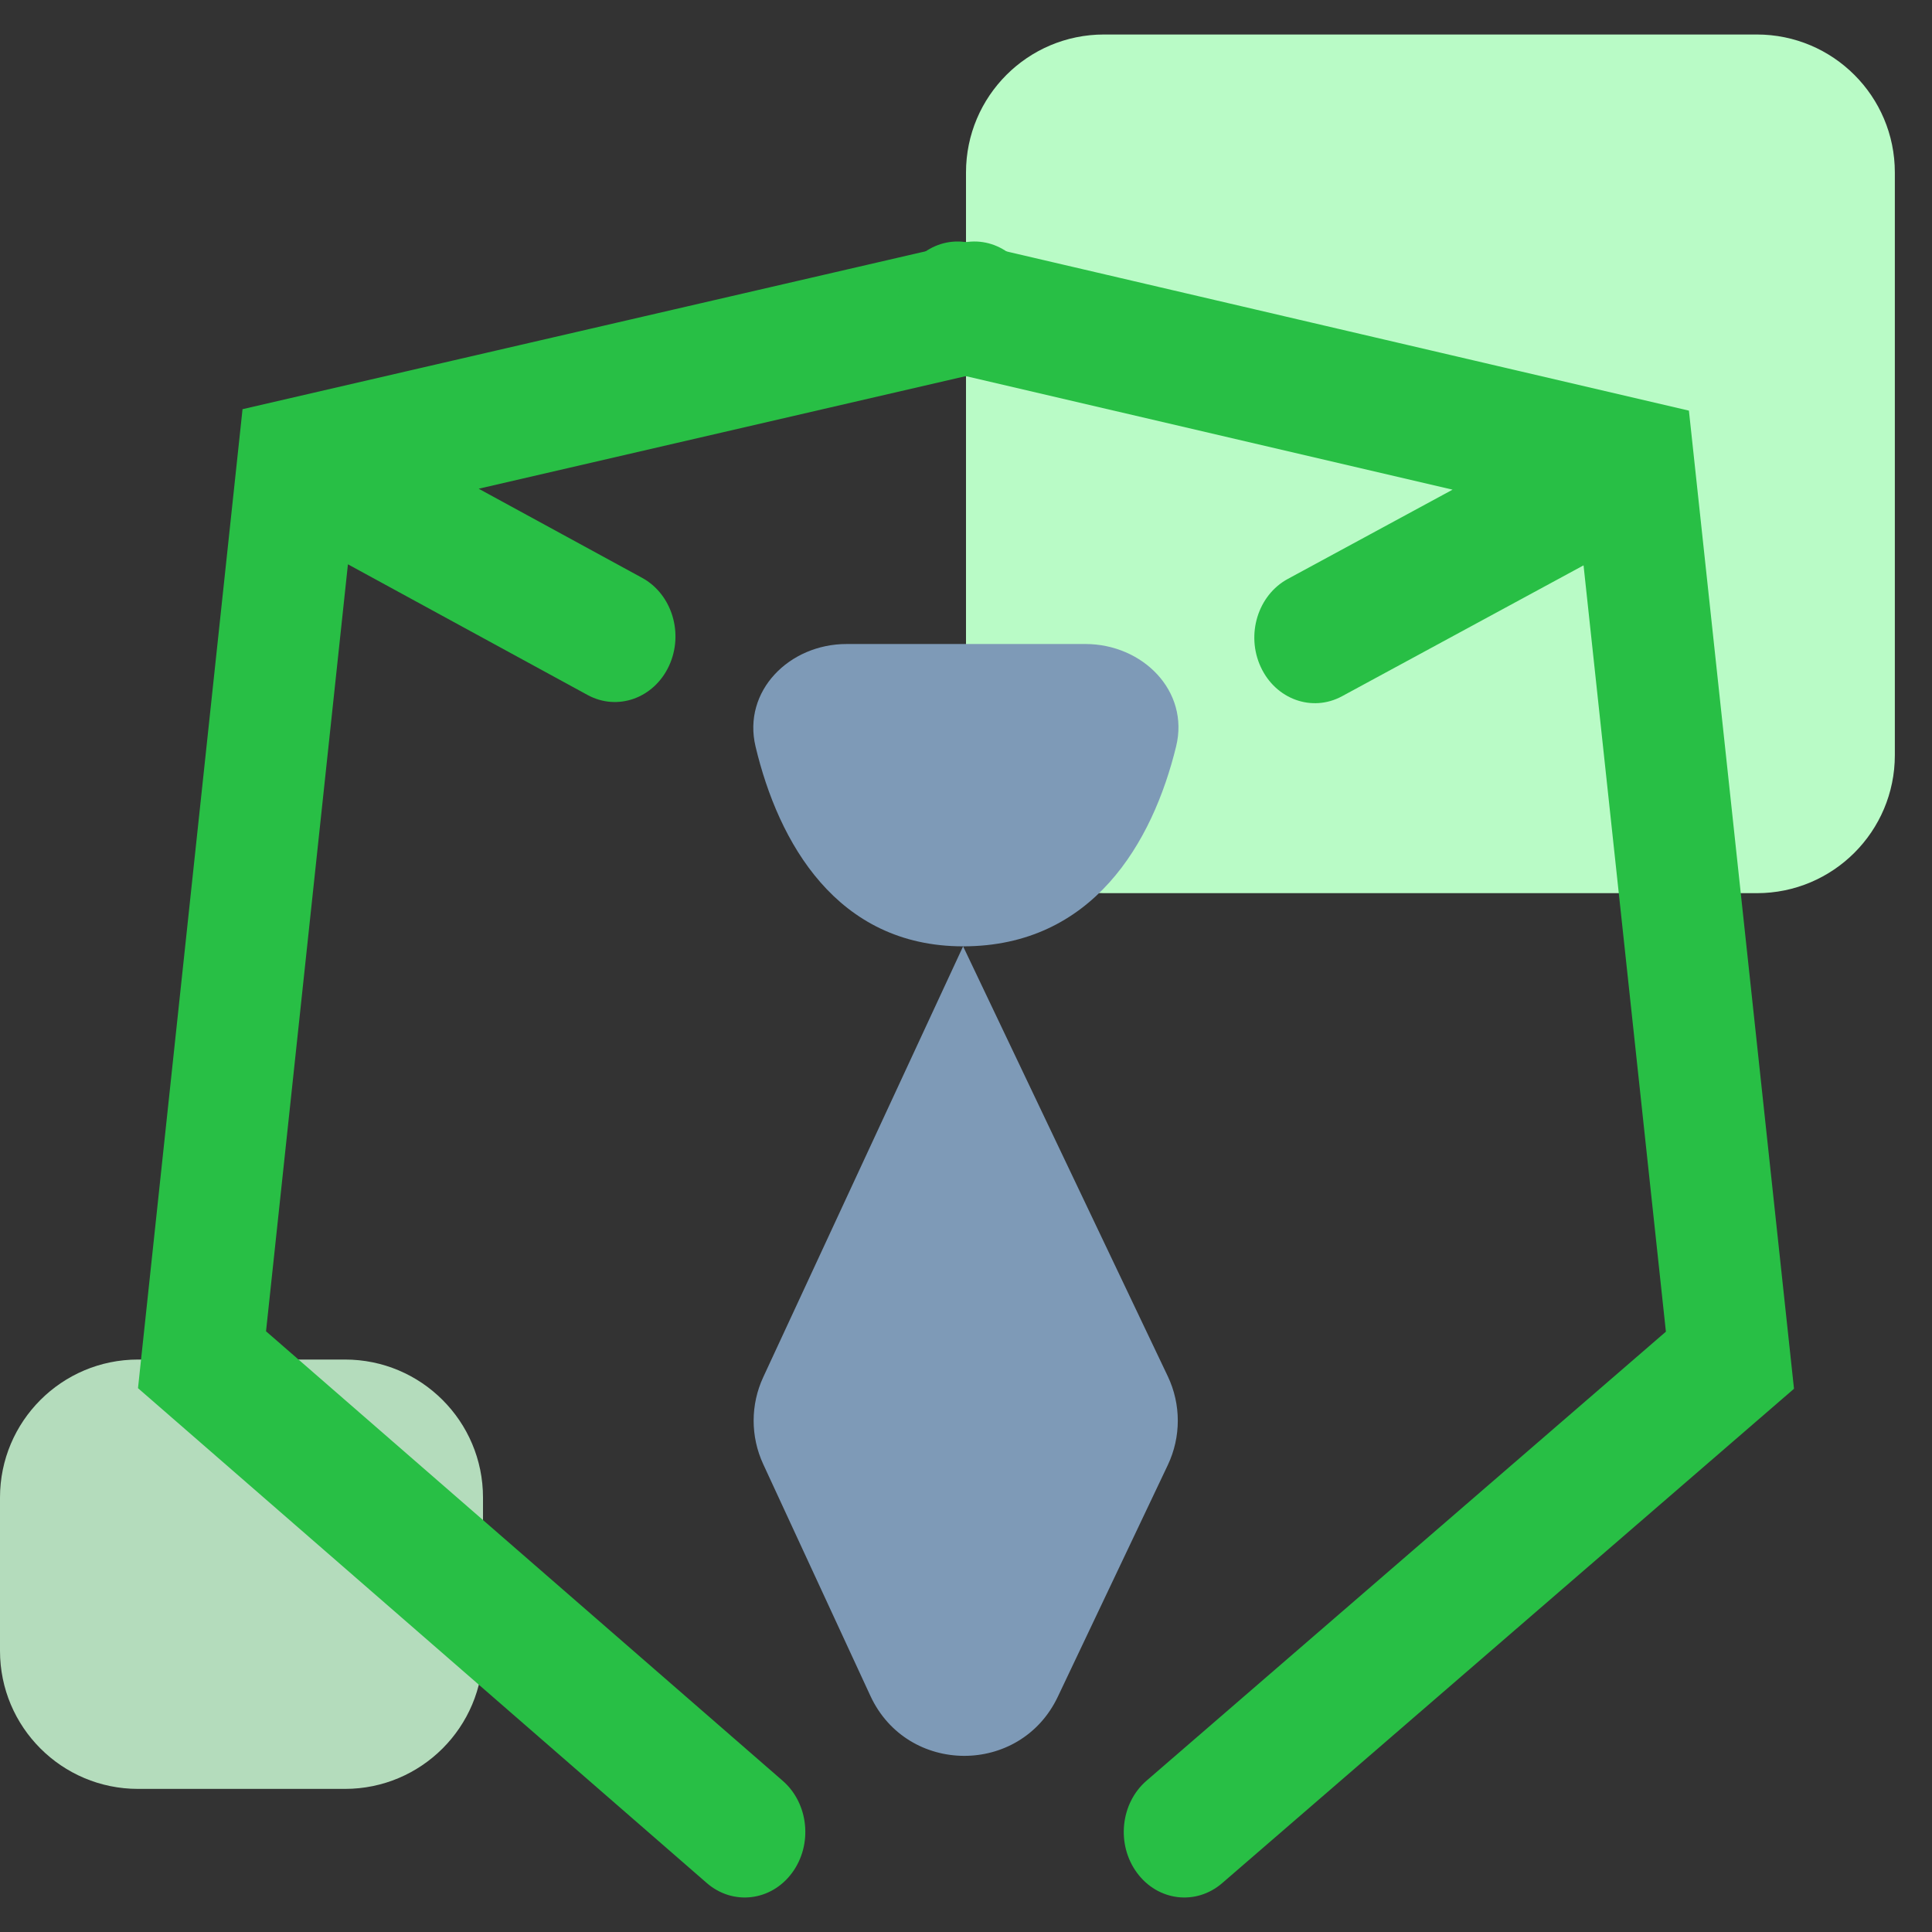
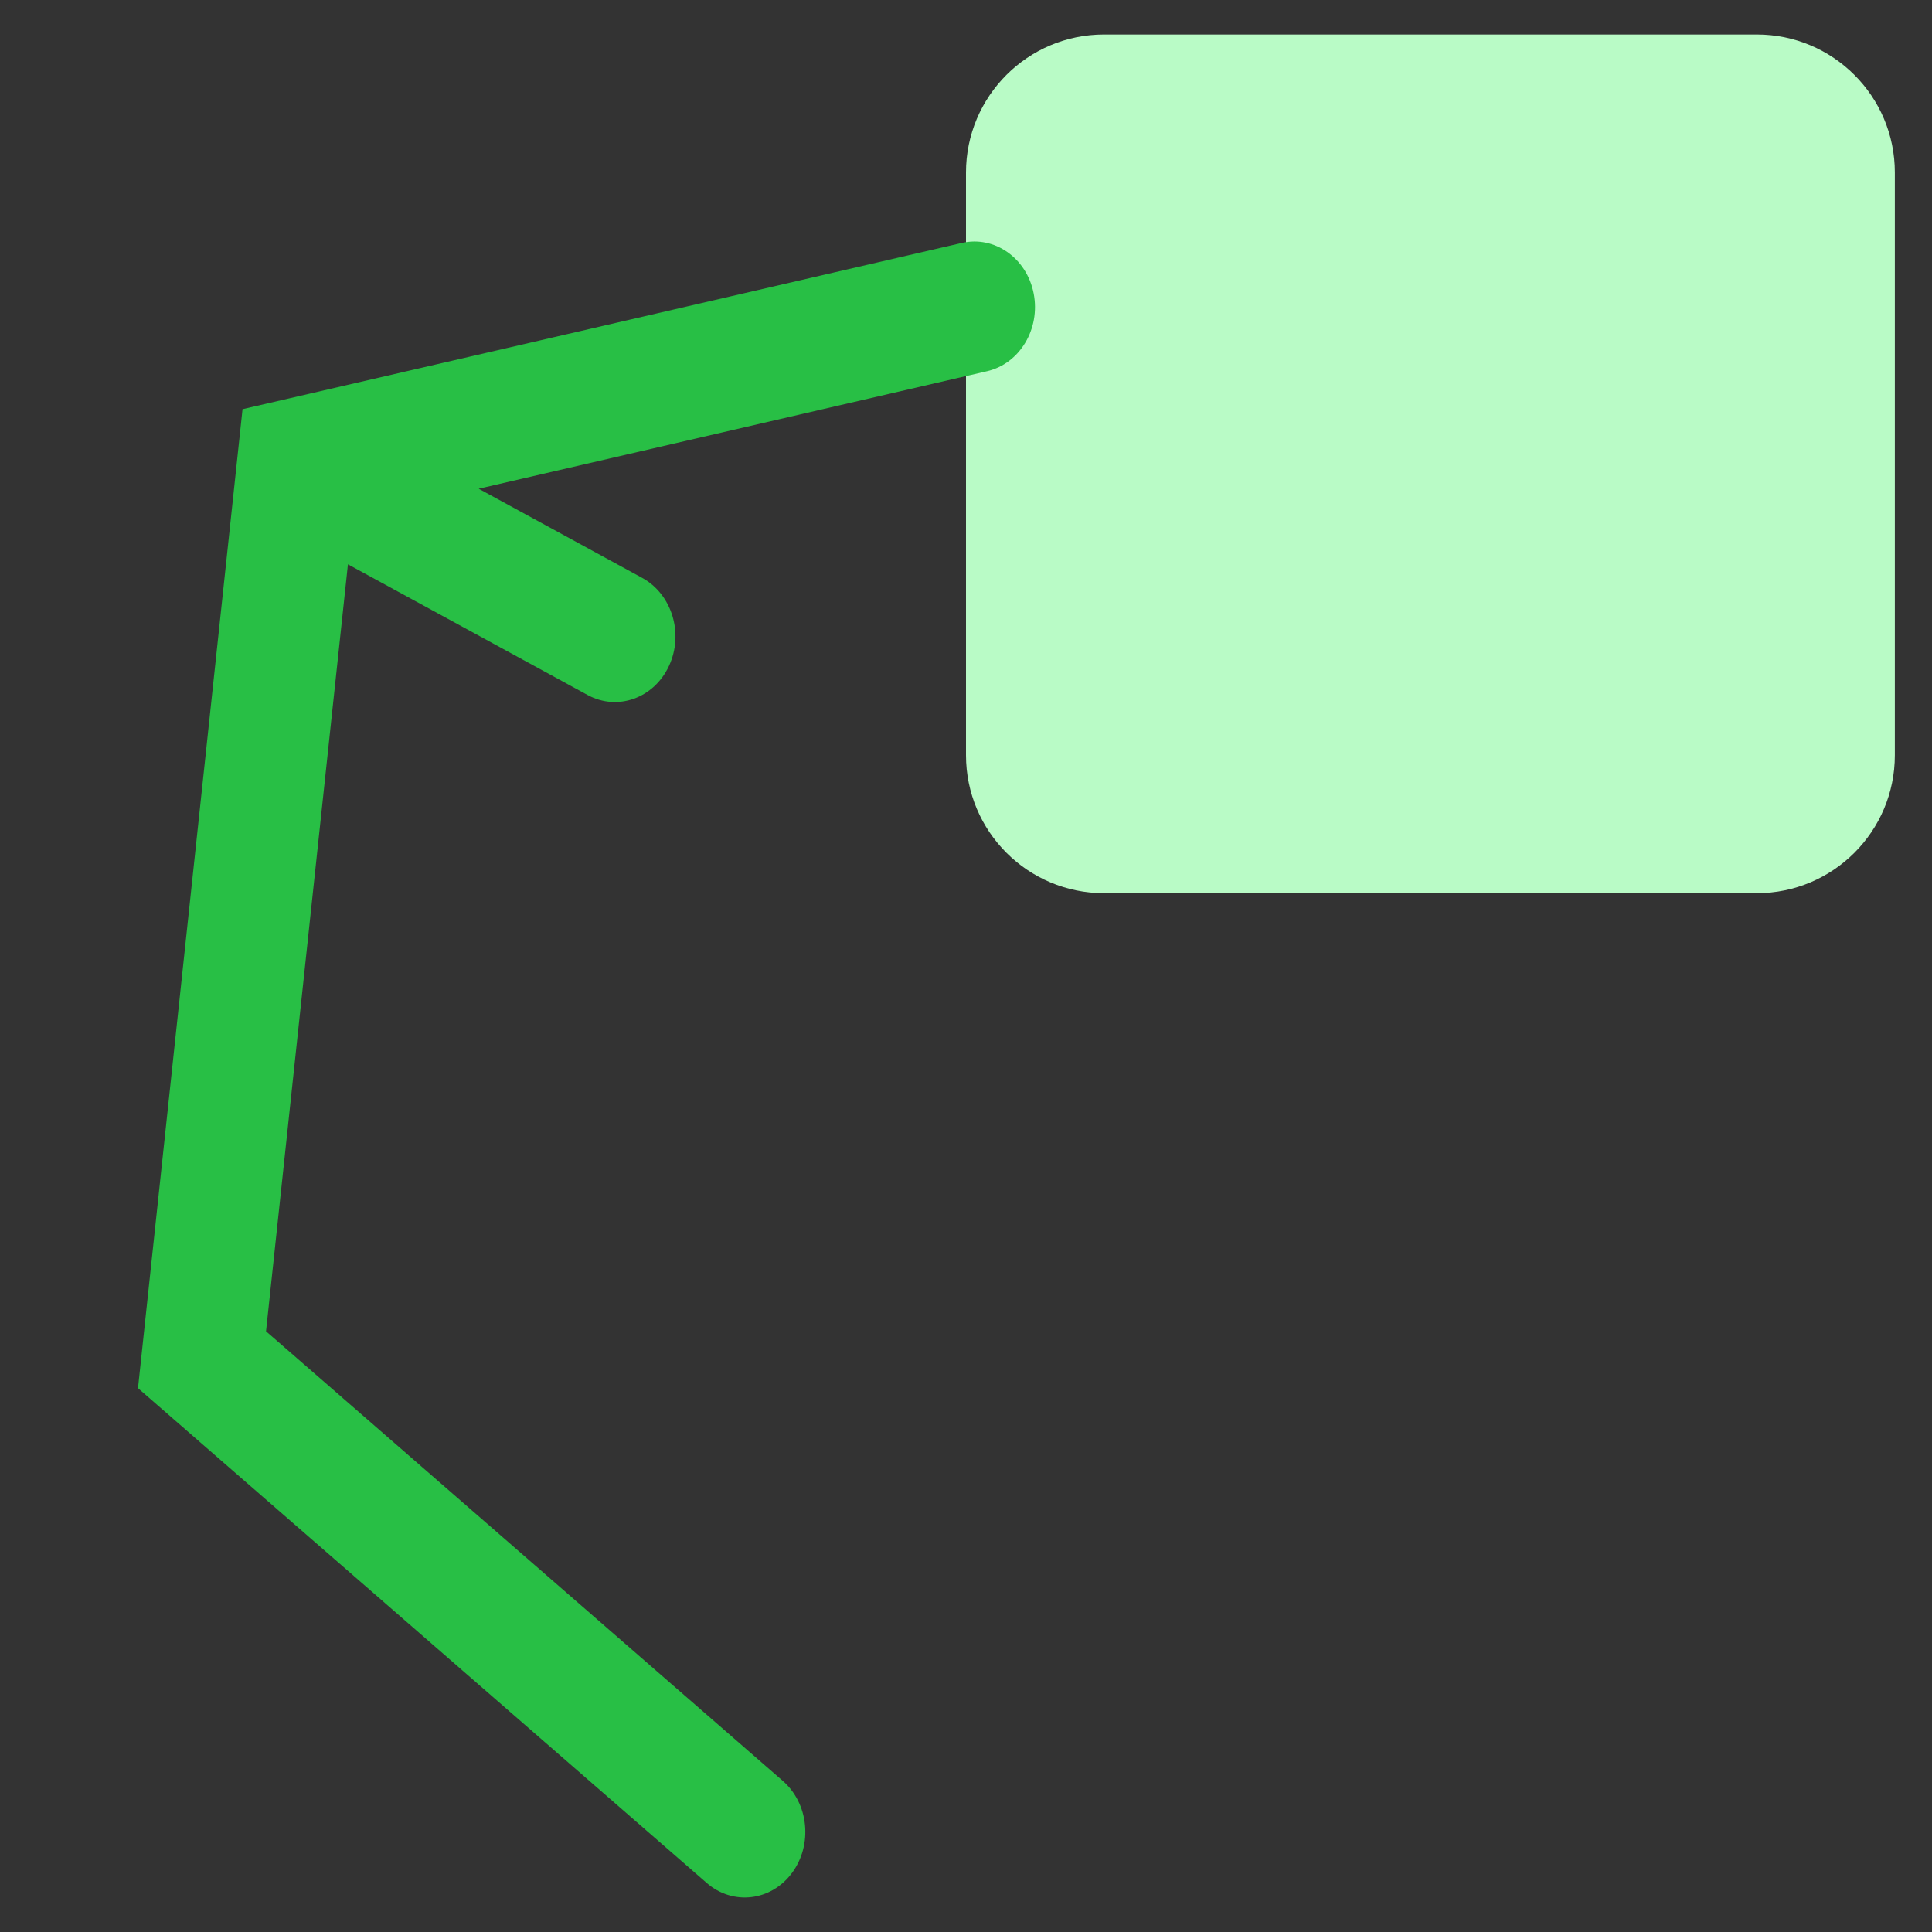
<svg xmlns="http://www.w3.org/2000/svg" width="56" height="56" viewBox="0 0 56 56" fill="none">
  <rect x="0" y="0" width="56" height="56" fill="#333333" stroke="none" />
  <path d="M28 5C28 2.791 29.791 1 32 1H50.923C53.132 1 54.923 2.791 54.923 5V21.889C54.923 24.098 53.132 25.889 50.923 25.889H32C29.791 25.889 28 24.098 28 21.889V5Z" fill="#B9FBC6" />
-   <path d="M0 43.407C0 41.198 1.791 39.407 4 39.407H10C12.209 39.407 14 41.198 14 43.407V47.852C14 50.061 12.209 51.852 10 51.852H4C1.791 51.852 0 50.061 0 47.852V43.407Z" fill="#B4DCBC" />
  <path fill-rule="evenodd" clip-rule="evenodd" d="M29.961 8.504C30.163 9.531 29.559 10.541 28.61 10.76L13.875 14.166L18.612 16.749C19.478 17.221 19.827 18.364 19.391 19.302C18.954 20.24 17.899 20.617 17.032 20.145L10.085 16.357L7.711 38.588L22.687 51.617C23.443 52.275 23.563 53.471 22.955 54.29C22.348 55.108 21.243 55.238 20.487 54.581L4 40.237L7.03 11.86L27.877 7.042C28.826 6.823 29.759 7.478 29.961 8.504Z" fill="#28BF45" />
-   <path fill-rule="evenodd" clip-rule="evenodd" d="M26.04 8.501C25.835 9.527 26.438 10.539 27.386 10.76L42.104 14.193L37.327 16.781C36.46 17.251 36.109 18.393 36.543 19.332C36.977 20.271 38.032 20.651 38.899 20.181L45.9 16.387L48.287 38.599L33.233 51.614C32.475 52.269 32.352 53.465 32.957 54.285C33.562 55.106 34.667 55.239 35.425 54.584L52 40.254L48.954 11.902L28.126 7.043C27.178 6.822 26.244 7.475 26.04 8.501Z" fill="#28BF45" />
-   <path d="M27.916 27.43C24.253 27.43 22.562 24.418 21.9 21.639C21.516 20.027 22.881 18.667 24.538 18.667H31.461C33.118 18.667 34.484 20.028 34.09 21.637C33.411 24.417 31.676 27.43 27.916 27.43L33.848 39.89C34.236 40.705 34.236 41.651 33.849 42.466L30.661 49.181C29.57 51.478 26.296 51.462 25.228 49.154L22.122 42.439C21.752 41.639 21.752 40.716 22.123 39.917L27.916 27.43Z" fill="#7E9AB7" />
</svg>